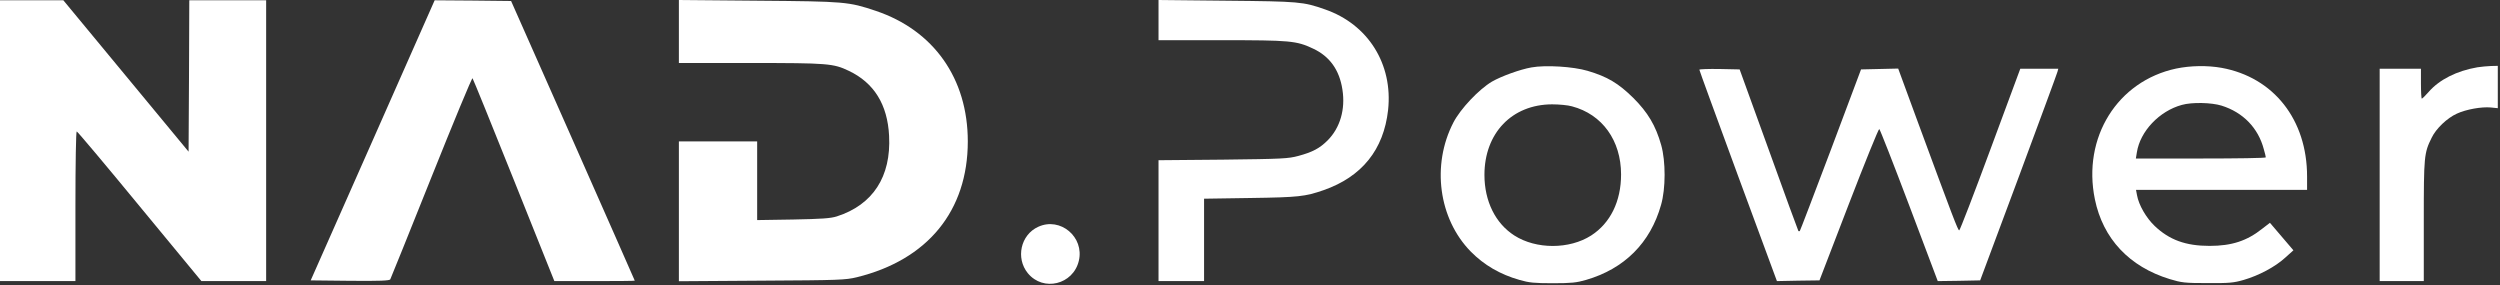
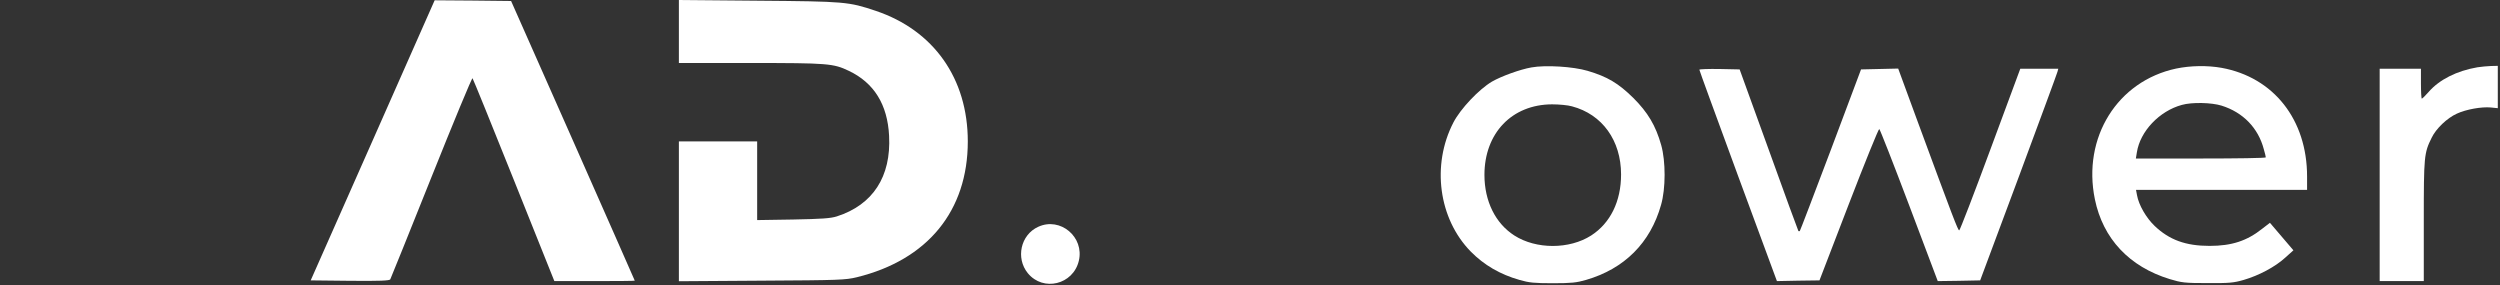
<svg xmlns="http://www.w3.org/2000/svg" width="991" height="113" viewBox="0 0 991 113" fill="none">
  <rect x="0" y="0" width="991" height="113" fill="#333333" stroke="none" />
-   <path d="M0 55.769V111.426H14.951H29.901V81.761C29.901 64.64 30.127 52.096 30.409 52.096C30.691 52.096 41.918 65.431 55.346 81.761L79.831 111.426H92.694H105.501V55.769V0.113H90.268H75.035L74.922 30.116L74.753 60.12L49.929 30.116L25.106 0.113H12.581H0V55.769Z" fill="white" />
  <path d="M147.758 55.6L123.16 111.143L138.731 111.313C150.748 111.426 154.303 111.256 154.697 110.748C154.923 110.352 162.257 92.158 171.002 70.291C179.747 48.424 187.081 30.738 187.307 31.02C187.532 31.247 194.923 49.441 203.724 71.421L219.747 111.426H235.713C244.458 111.426 251.623 111.369 251.623 111.256C251.623 111.2 240.621 86.225 227.137 55.769L202.596 0.395L187.476 0.226L172.3 0.113L147.758 55.6Z" fill="white" />
  <path d="M269.109 12.487V24.975H297.487C328.178 24.975 330.322 25.144 336.472 28.082C346.458 32.829 351.817 41.417 352.438 53.848C353.284 70.008 346.006 81.196 331.733 85.773C329.25 86.564 325.865 86.79 314.413 87.016L300.139 87.242V71.647V56.052H284.624H269.109V83.795V111.482L302.001 111.256C332.917 111.087 335.118 110.974 339.631 109.9C367.727 103.007 383.637 83.569 383.637 56.052C383.637 31.134 370.153 12.035 347.135 4.294C336.359 0.678 334.948 0.565 300.59 0.282L269.109 -9.91821e-05V12.487Z" fill="white" />
-   <path d="M459.238 7.967V15.934H484.231C511.537 15.934 513.907 16.16 520.508 19.268C527.052 22.319 530.945 27.687 532.13 35.484C533.371 43.338 531.227 50.627 526.319 55.6C523.159 58.764 520.338 60.29 514.64 61.815C510.635 62.889 508.378 63.002 484.795 63.284L459.238 63.51V87.468V111.426H468.265H477.292V95.096V78.766L495.797 78.484C514.922 78.201 517.292 77.919 524.682 75.376C539.859 70.065 548.491 59.329 550.24 43.621C552.214 25.427 542.341 9.662 525.247 3.729C516.558 0.678 515.035 0.565 486.206 0.282L459.238 -0V7.967Z" fill="white" />
  <path d="M607.05 26.726C602.537 27.517 595.09 30.23 591.366 32.377C586.176 35.484 578.955 43.112 576.134 48.537C567.389 65.432 570.266 86.734 583.017 99.73C588.263 105.041 594.582 108.77 602.368 110.974C606.091 112.047 608.122 112.273 615.513 112.273C622.904 112.273 624.935 112.047 628.658 110.974C643.891 106.567 654.215 96.283 658.447 81.196C660.308 74.755 660.308 63.906 658.503 57.521C656.303 49.723 653.2 44.582 647.445 38.818C641.521 32.998 637.177 30.399 629.335 28.082C623.637 26.387 612.636 25.709 607.05 26.726ZM623.129 42.152C635.146 45.316 642.593 55.713 642.593 69.161C642.593 79.784 638.362 88.429 630.746 93.345C622.114 98.882 608.912 98.882 600.28 93.345C592.777 88.542 588.433 79.727 588.433 69.33C588.433 52.775 599.321 41.417 615.231 41.361C618.052 41.361 621.606 41.7 623.129 42.152Z" fill="white" />
  <path d="M862.622 27.178C839.322 32.151 825.387 54.526 830.408 78.993C833.623 94.644 844.061 105.719 860.083 110.635C864.766 112.048 865.951 112.217 875.034 112.217C883.722 112.274 885.415 112.104 889.364 110.974C895.401 109.222 901.889 105.776 905.838 102.159L909.11 99.221L904.427 93.74L899.801 88.316L896.867 90.576C890.718 95.492 884.681 97.469 875.88 97.469C866.402 97.469 859.914 95.096 854.103 89.559C850.774 86.395 847.784 81.253 847.107 77.354L846.712 75.263H880.619H914.526V69.952C914.526 47.463 901.324 30.682 880.676 26.896C874.921 25.879 868.377 25.992 862.622 27.178ZM880.619 41.87C889.138 44.525 895.175 50.741 897.375 59.16C897.827 60.685 898.165 62.154 898.165 62.38C898.165 62.663 886.599 62.833 872.439 62.833H846.656L847.051 60.403C848.348 52.04 855.965 44.017 864.879 41.587C868.884 40.457 876.614 40.626 880.619 41.87Z" fill="white" />
  <path d="M982.06 26.67C973.879 28.082 966.996 31.529 962.708 36.445C961.411 37.914 960.226 39.101 960 39.101C959.831 39.101 959.662 36.445 959.662 33.168V27.235H951.481H943.301V69.33V111.426H952.045H960.79V87.525C960.79 61.872 960.903 60.685 963.893 54.639C965.642 50.966 970.043 46.785 973.935 45.033C977.603 43.338 983.696 42.265 987.363 42.604L990.127 42.886V34.524V26.105L987.476 26.161C985.952 26.218 983.526 26.444 982.06 26.67Z" fill="white" />
  <path d="M673.625 27.63C673.625 27.913 680.564 46.842 688.971 69.726L704.372 111.426L712.779 111.256L721.241 111.143L732.807 81.083C739.182 64.527 744.655 51.079 744.937 51.136C745.219 51.249 750.522 64.81 756.784 81.366L768.124 111.426L776.53 111.313L784.937 111.143L800.113 70.46C808.406 48.085 815.402 29.212 815.571 28.478L815.91 27.235H808.406H800.846L788.999 59.216C782.511 76.789 776.925 91.254 776.643 91.31C776.135 91.367 774.386 86.79 759.662 46.842L752.44 27.178L745.049 27.348L737.715 27.517L725.755 59.386C719.154 76.845 713.625 91.367 713.456 91.536C713.286 91.706 713.004 91.706 712.892 91.593C712.779 91.48 707.475 77.015 701.157 59.442L689.591 27.517L681.58 27.348C677.236 27.291 673.625 27.404 673.625 27.63Z" fill="white" />
  <path d="M411.567 89.898C404.571 93.062 402.54 102.329 407.448 108.318C413.542 115.72 425.389 112.839 427.646 103.403C429.903 93.966 420.312 85.886 411.567 89.898Z" fill="white" />
</svg>